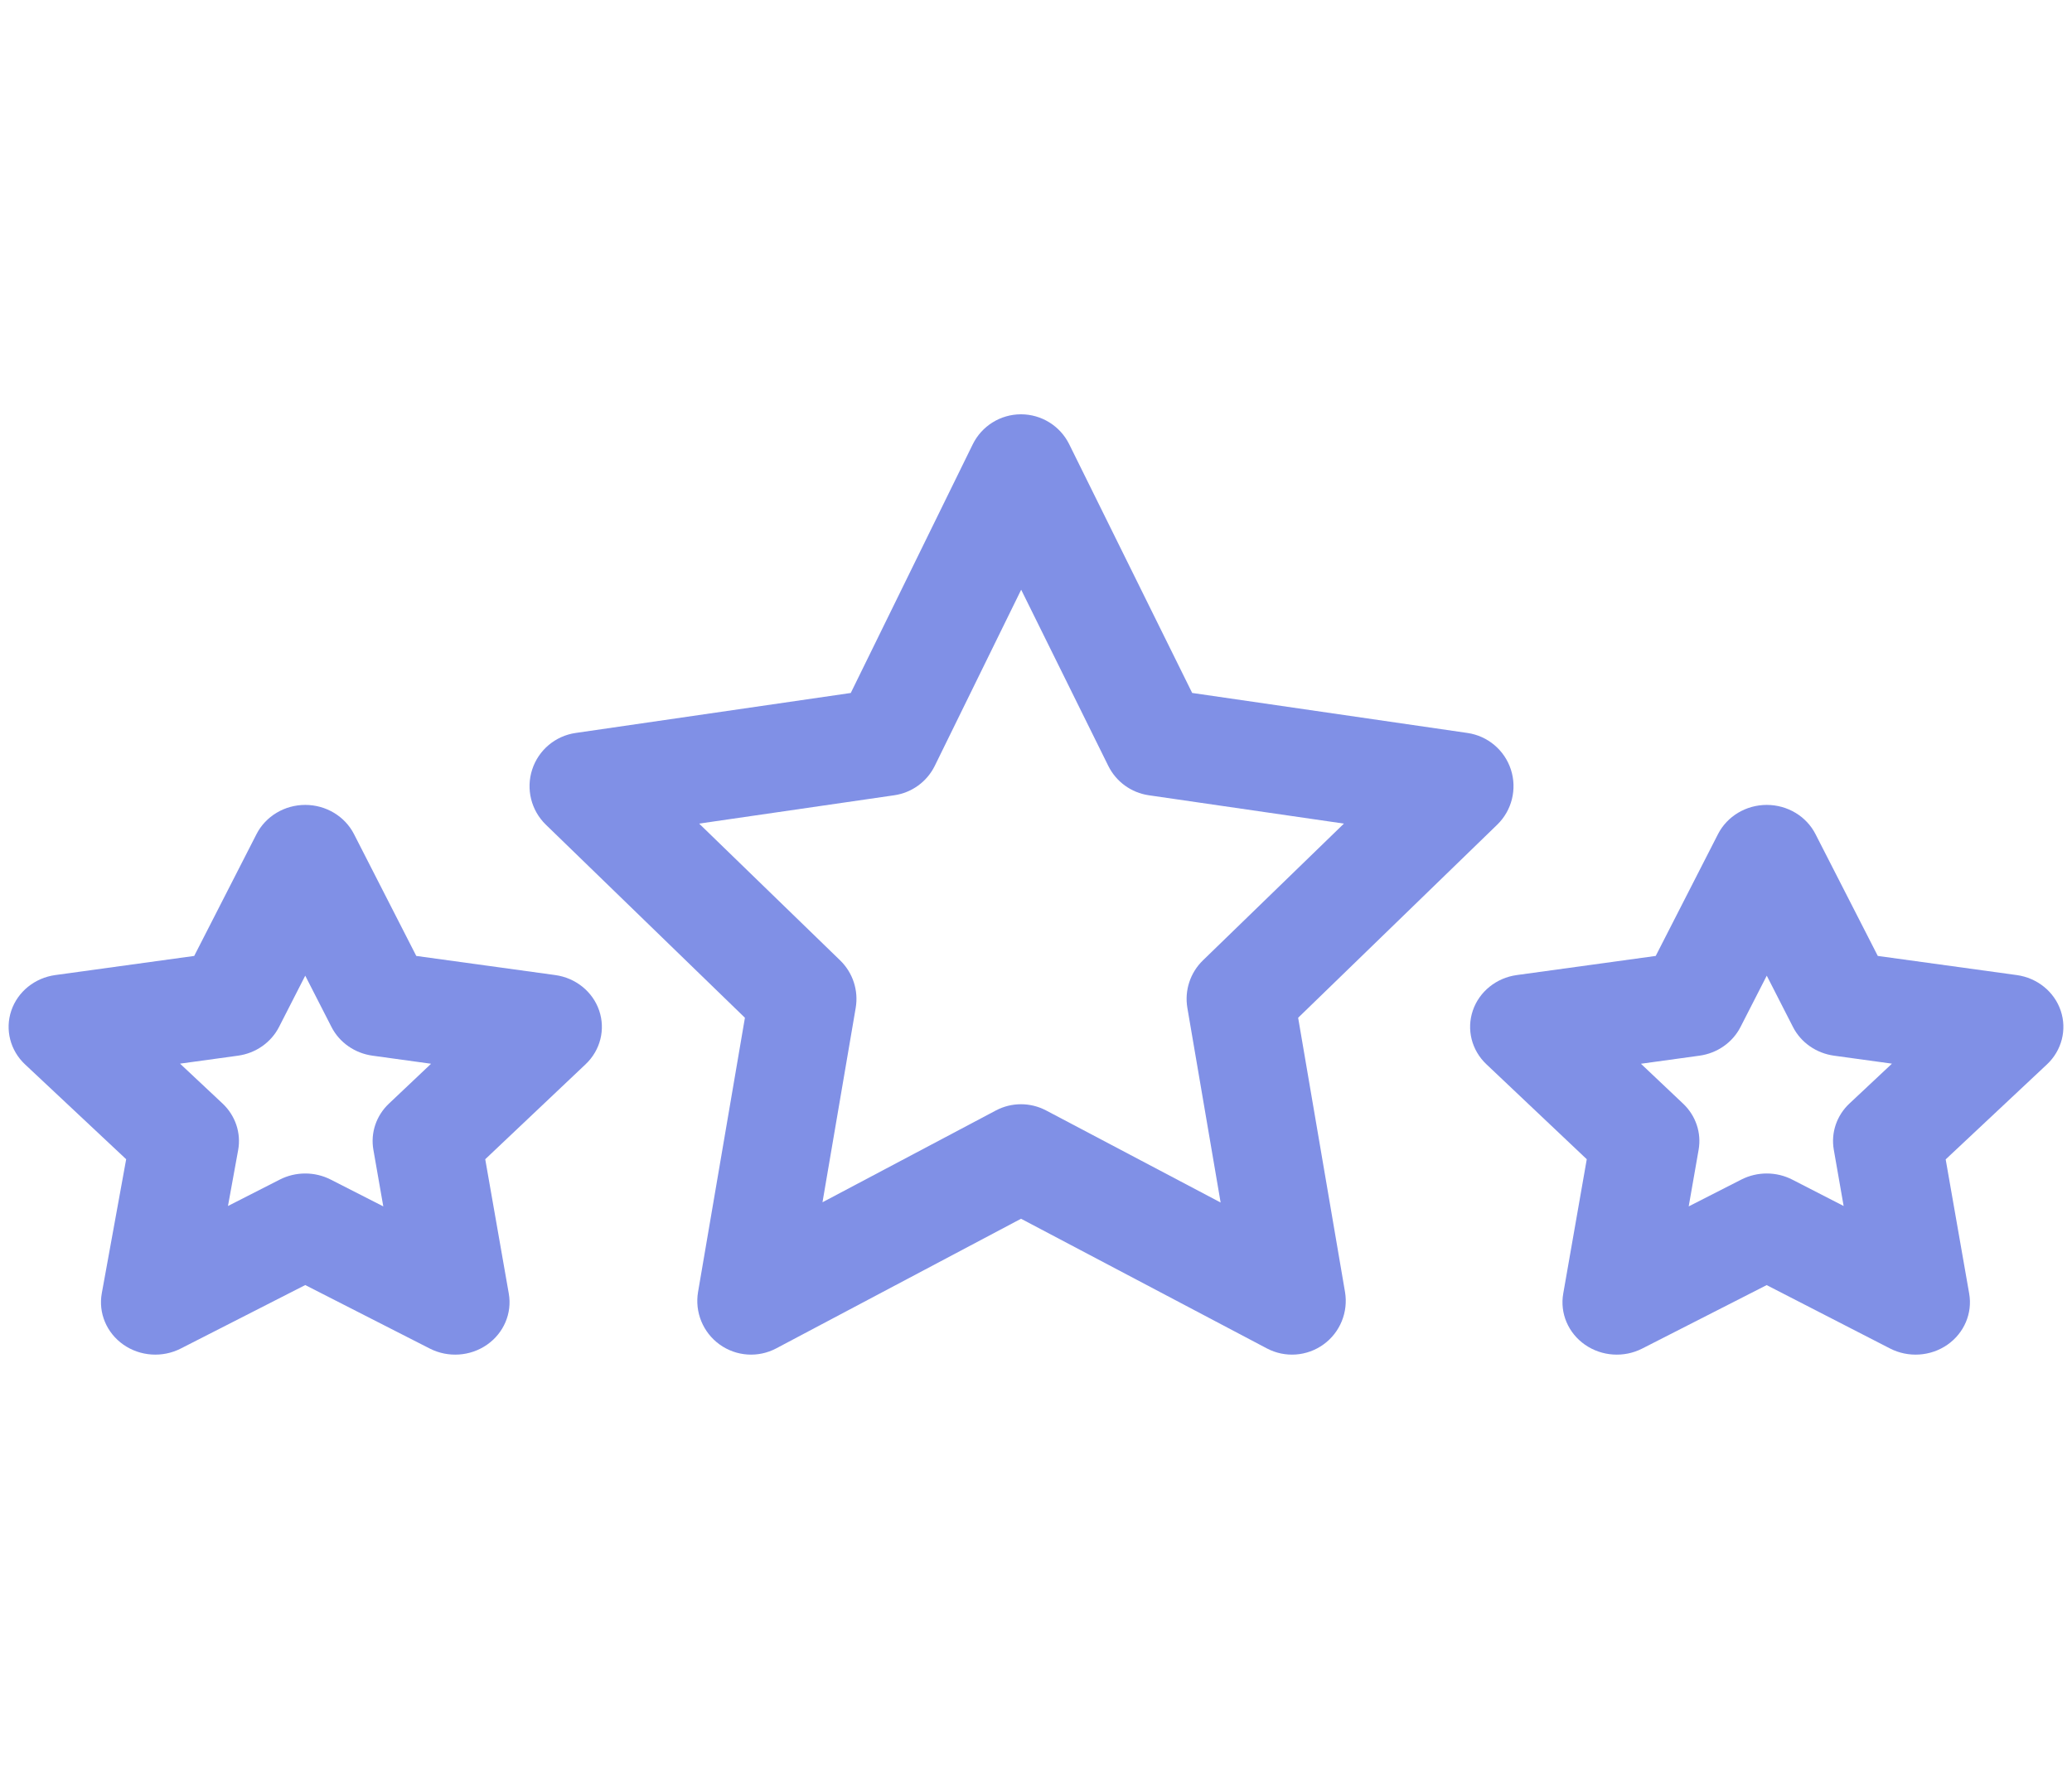
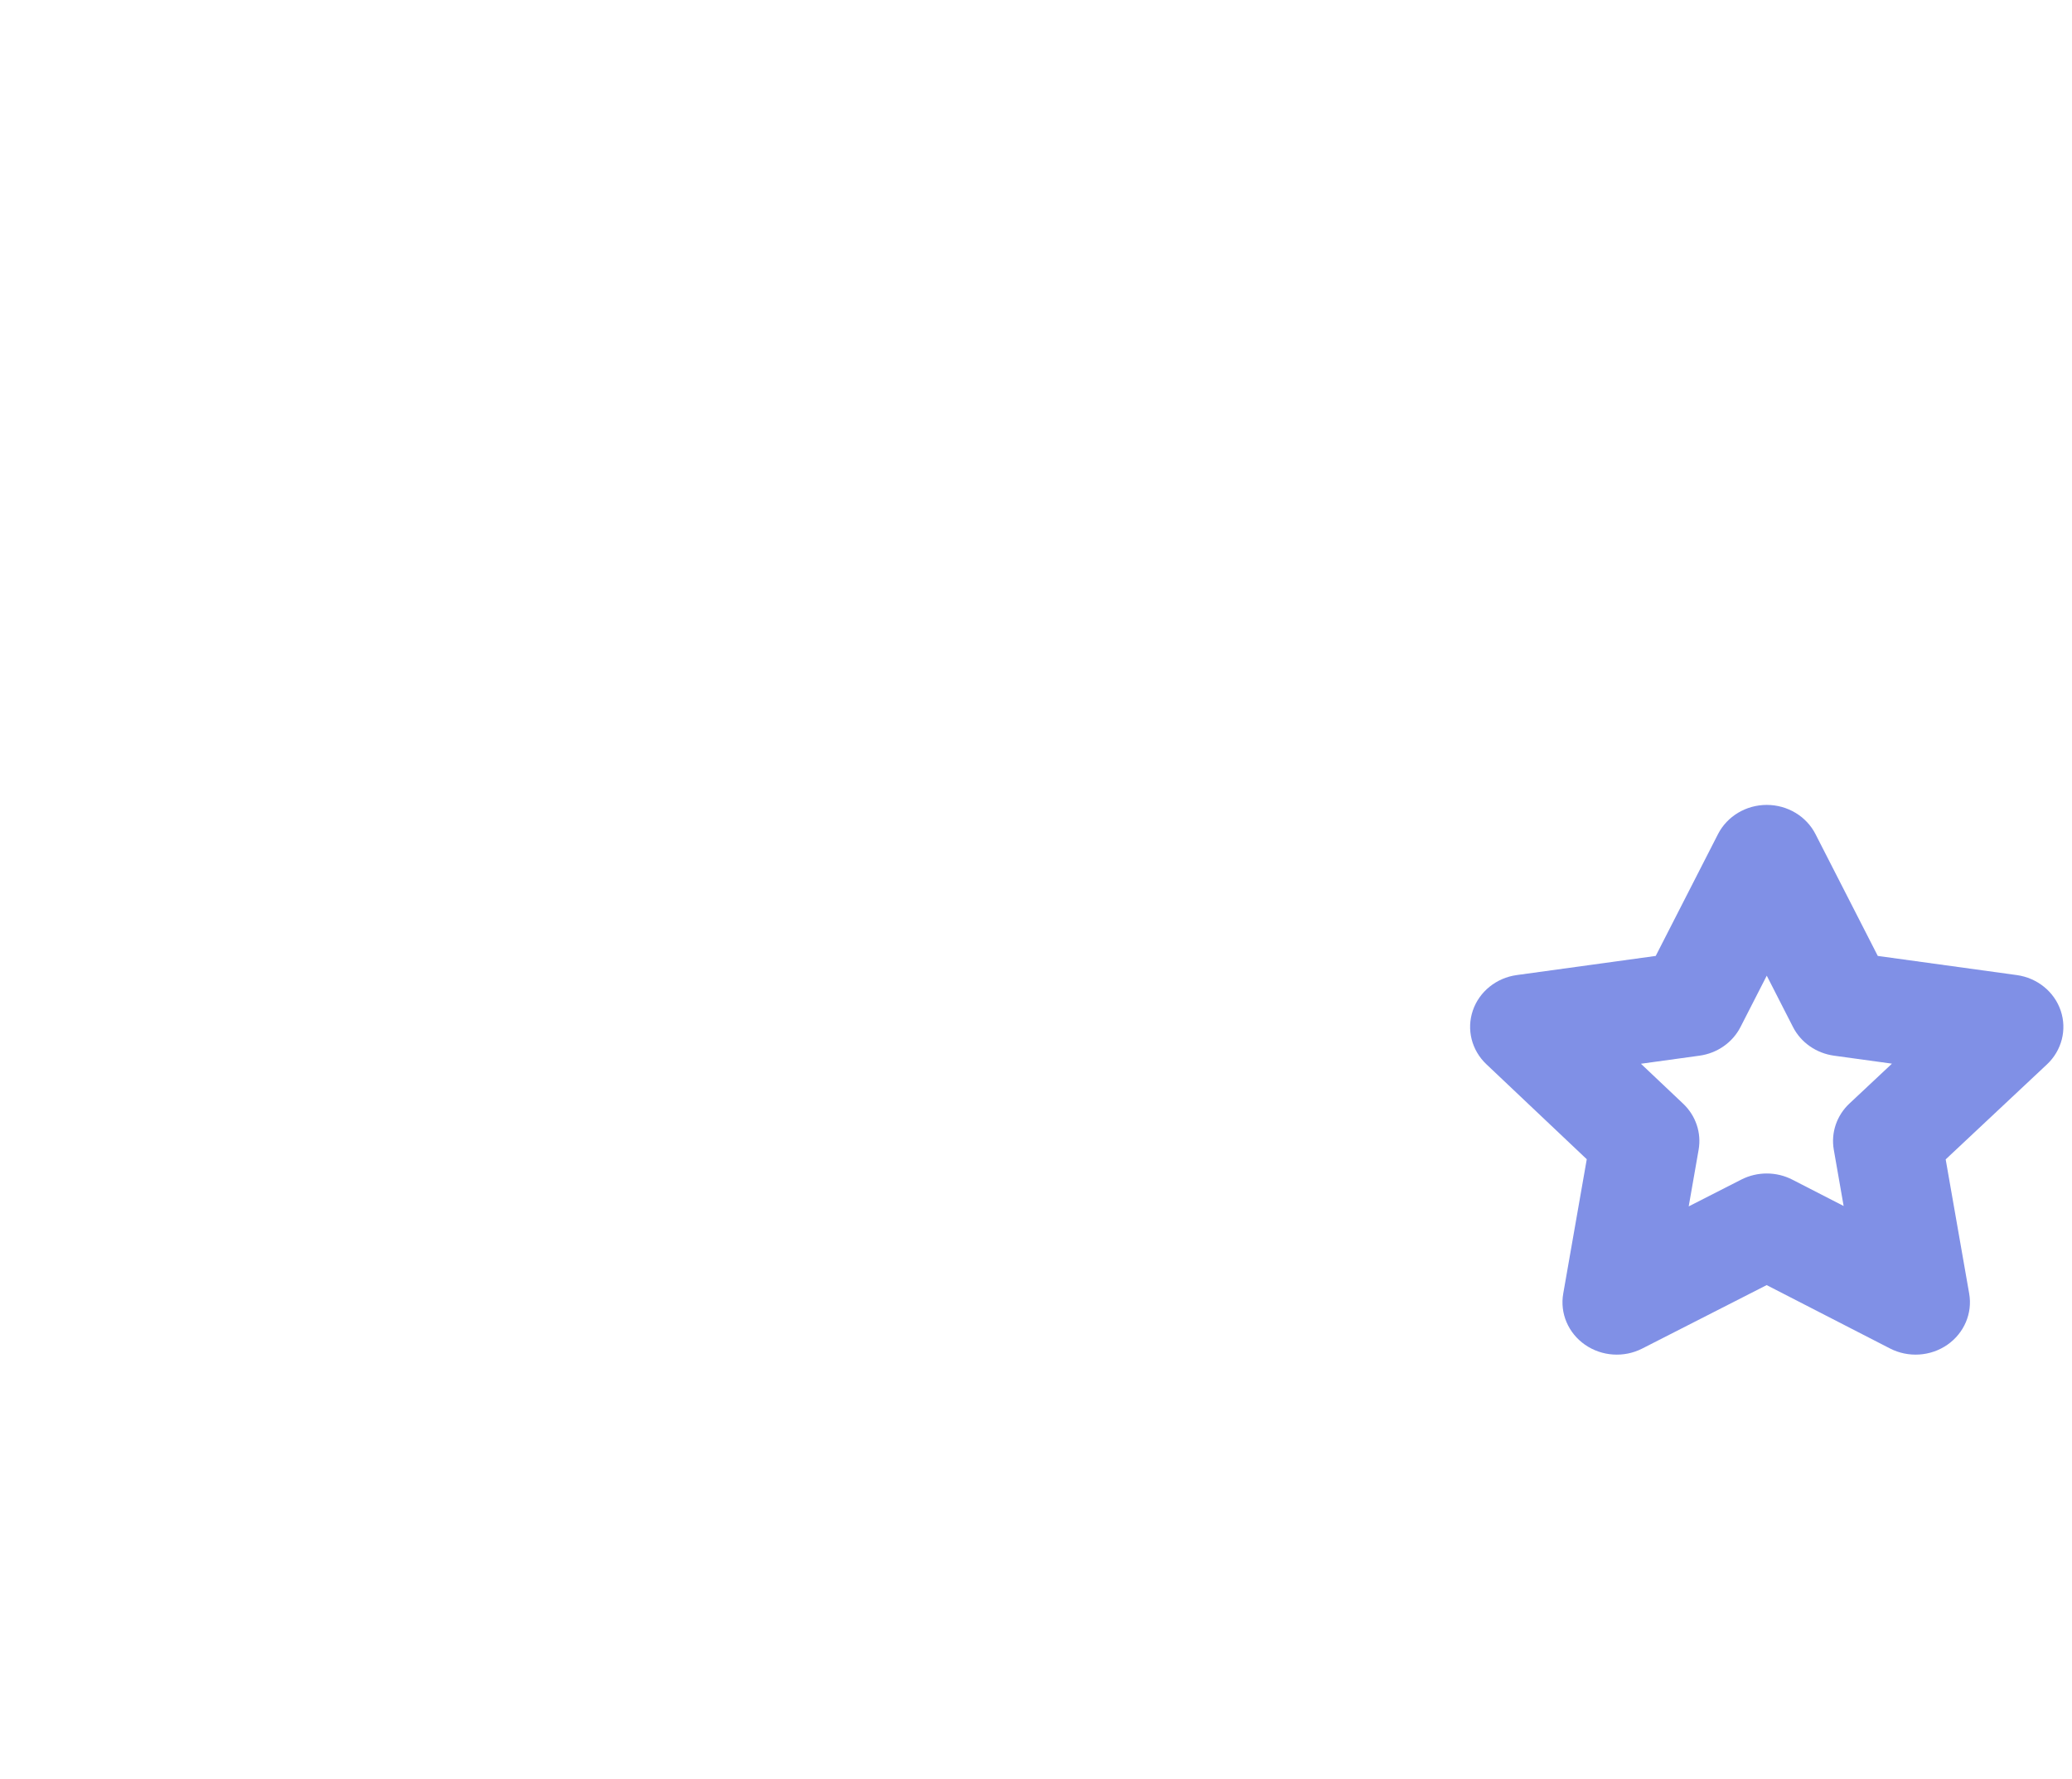
<svg xmlns="http://www.w3.org/2000/svg" width="85" height="73" viewBox="0 0 85 73" fill="none">
-   <path fill-rule="evenodd" clip-rule="evenodd" d="M41.881 17C42.721 16.999 43.489 17.475 43.862 18.228L48.907 28.434L60.201 30.076C61.032 30.197 61.723 30.779 61.982 31.579C62.241 32.378 62.023 33.255 61.42 33.84L53.254 41.762L55.176 53.009C55.317 53.837 54.976 54.673 54.296 55.165C53.616 55.658 52.715 55.722 51.972 55.33L41.886 50.009L31.844 55.328C31.101 55.722 30.199 55.659 29.518 55.166C28.837 54.674 28.495 53.837 28.637 53.009L30.559 41.762L22.393 33.84C21.79 33.255 21.572 32.378 21.831 31.579C22.09 30.779 22.78 30.197 23.612 30.076L34.901 28.435L39.904 18.234C40.274 17.48 41.04 17.001 41.881 17ZM41.892 24.198L38.35 31.42C38.03 32.074 37.408 32.527 36.687 32.632L28.681 33.795L34.465 39.407C34.987 39.913 35.226 40.644 35.103 41.36L33.741 49.333L40.852 45.567C41.496 45.225 42.269 45.225 42.914 45.565L50.074 49.343L48.71 41.36C48.587 40.644 48.826 39.913 49.348 39.407L55.132 33.795L47.126 32.632C46.407 32.527 45.787 32.077 45.465 31.426L41.892 24.198Z" fill="#8090E6" />
  <path fill-rule="evenodd" clip-rule="evenodd" d="M72.478 33.028C73.326 33.028 74.102 33.492 74.477 34.226L77.033 39.225L82.733 40.01C83.574 40.126 84.274 40.692 84.537 41.471C84.8 42.25 84.581 43.105 83.972 43.676L79.818 47.573L80.782 53.079C80.924 53.886 80.576 54.701 79.887 55.18C79.198 55.658 78.286 55.718 77.536 55.333L72.474 52.732L67.368 55.336C66.618 55.718 65.708 55.657 65.021 55.178C64.333 54.699 63.987 53.885 64.129 53.079L65.094 47.567L60.976 43.669C60.371 43.097 60.155 42.243 60.42 41.466C60.684 40.69 61.383 40.125 62.222 40.01L67.923 39.225L70.478 34.226C70.854 33.492 71.629 33.028 72.478 33.028ZM72.478 40.035L71.401 42.141C71.076 42.777 70.446 43.218 69.717 43.318L67.316 43.649L69.047 45.287C69.567 45.779 69.804 46.485 69.683 47.177L69.276 49.502L71.435 48.401C72.09 48.068 72.873 48.069 73.526 48.404L75.632 49.486L75.228 47.177C75.106 46.482 75.346 45.772 75.871 45.28L77.614 43.645L75.238 43.318C74.51 43.218 73.879 42.777 73.554 42.141L72.478 40.035Z" fill="#8090E6" />
-   <path fill-rule="evenodd" clip-rule="evenodd" d="M12.522 33.028C13.371 33.028 14.146 33.492 14.522 34.226L17.077 39.225L22.778 40.01C23.617 40.125 24.316 40.69 24.58 41.466C24.845 42.243 24.629 43.097 24.024 43.669L19.906 47.567L20.872 53.079C21.013 53.885 20.667 54.699 19.979 55.178C19.292 55.657 18.382 55.718 17.632 55.336L12.522 52.73L7.413 55.336C6.661 55.719 5.748 55.656 5.06 55.174C4.372 54.691 4.029 53.873 4.176 53.066L5.176 47.567L1.028 43.676C0.419 43.105 0.2 42.25 0.463 41.471C0.726 40.692 1.426 40.126 2.267 40.01L7.967 39.225L10.523 34.226C10.899 33.492 11.674 33.028 12.522 33.028ZM12.522 40.035L11.446 42.141C11.121 42.777 10.49 43.218 9.762 43.318L7.386 43.645L9.129 45.28C9.657 45.776 9.897 46.491 9.77 47.191L9.352 49.486L11.48 48.401C12.132 48.069 12.913 48.069 13.565 48.401L15.724 49.502L15.317 47.177C15.196 46.485 15.433 45.779 15.953 45.287L17.684 43.649L15.283 43.318C14.555 43.218 13.924 42.777 13.599 42.141L12.522 40.035Z" fill="#8090E6" />
</svg>